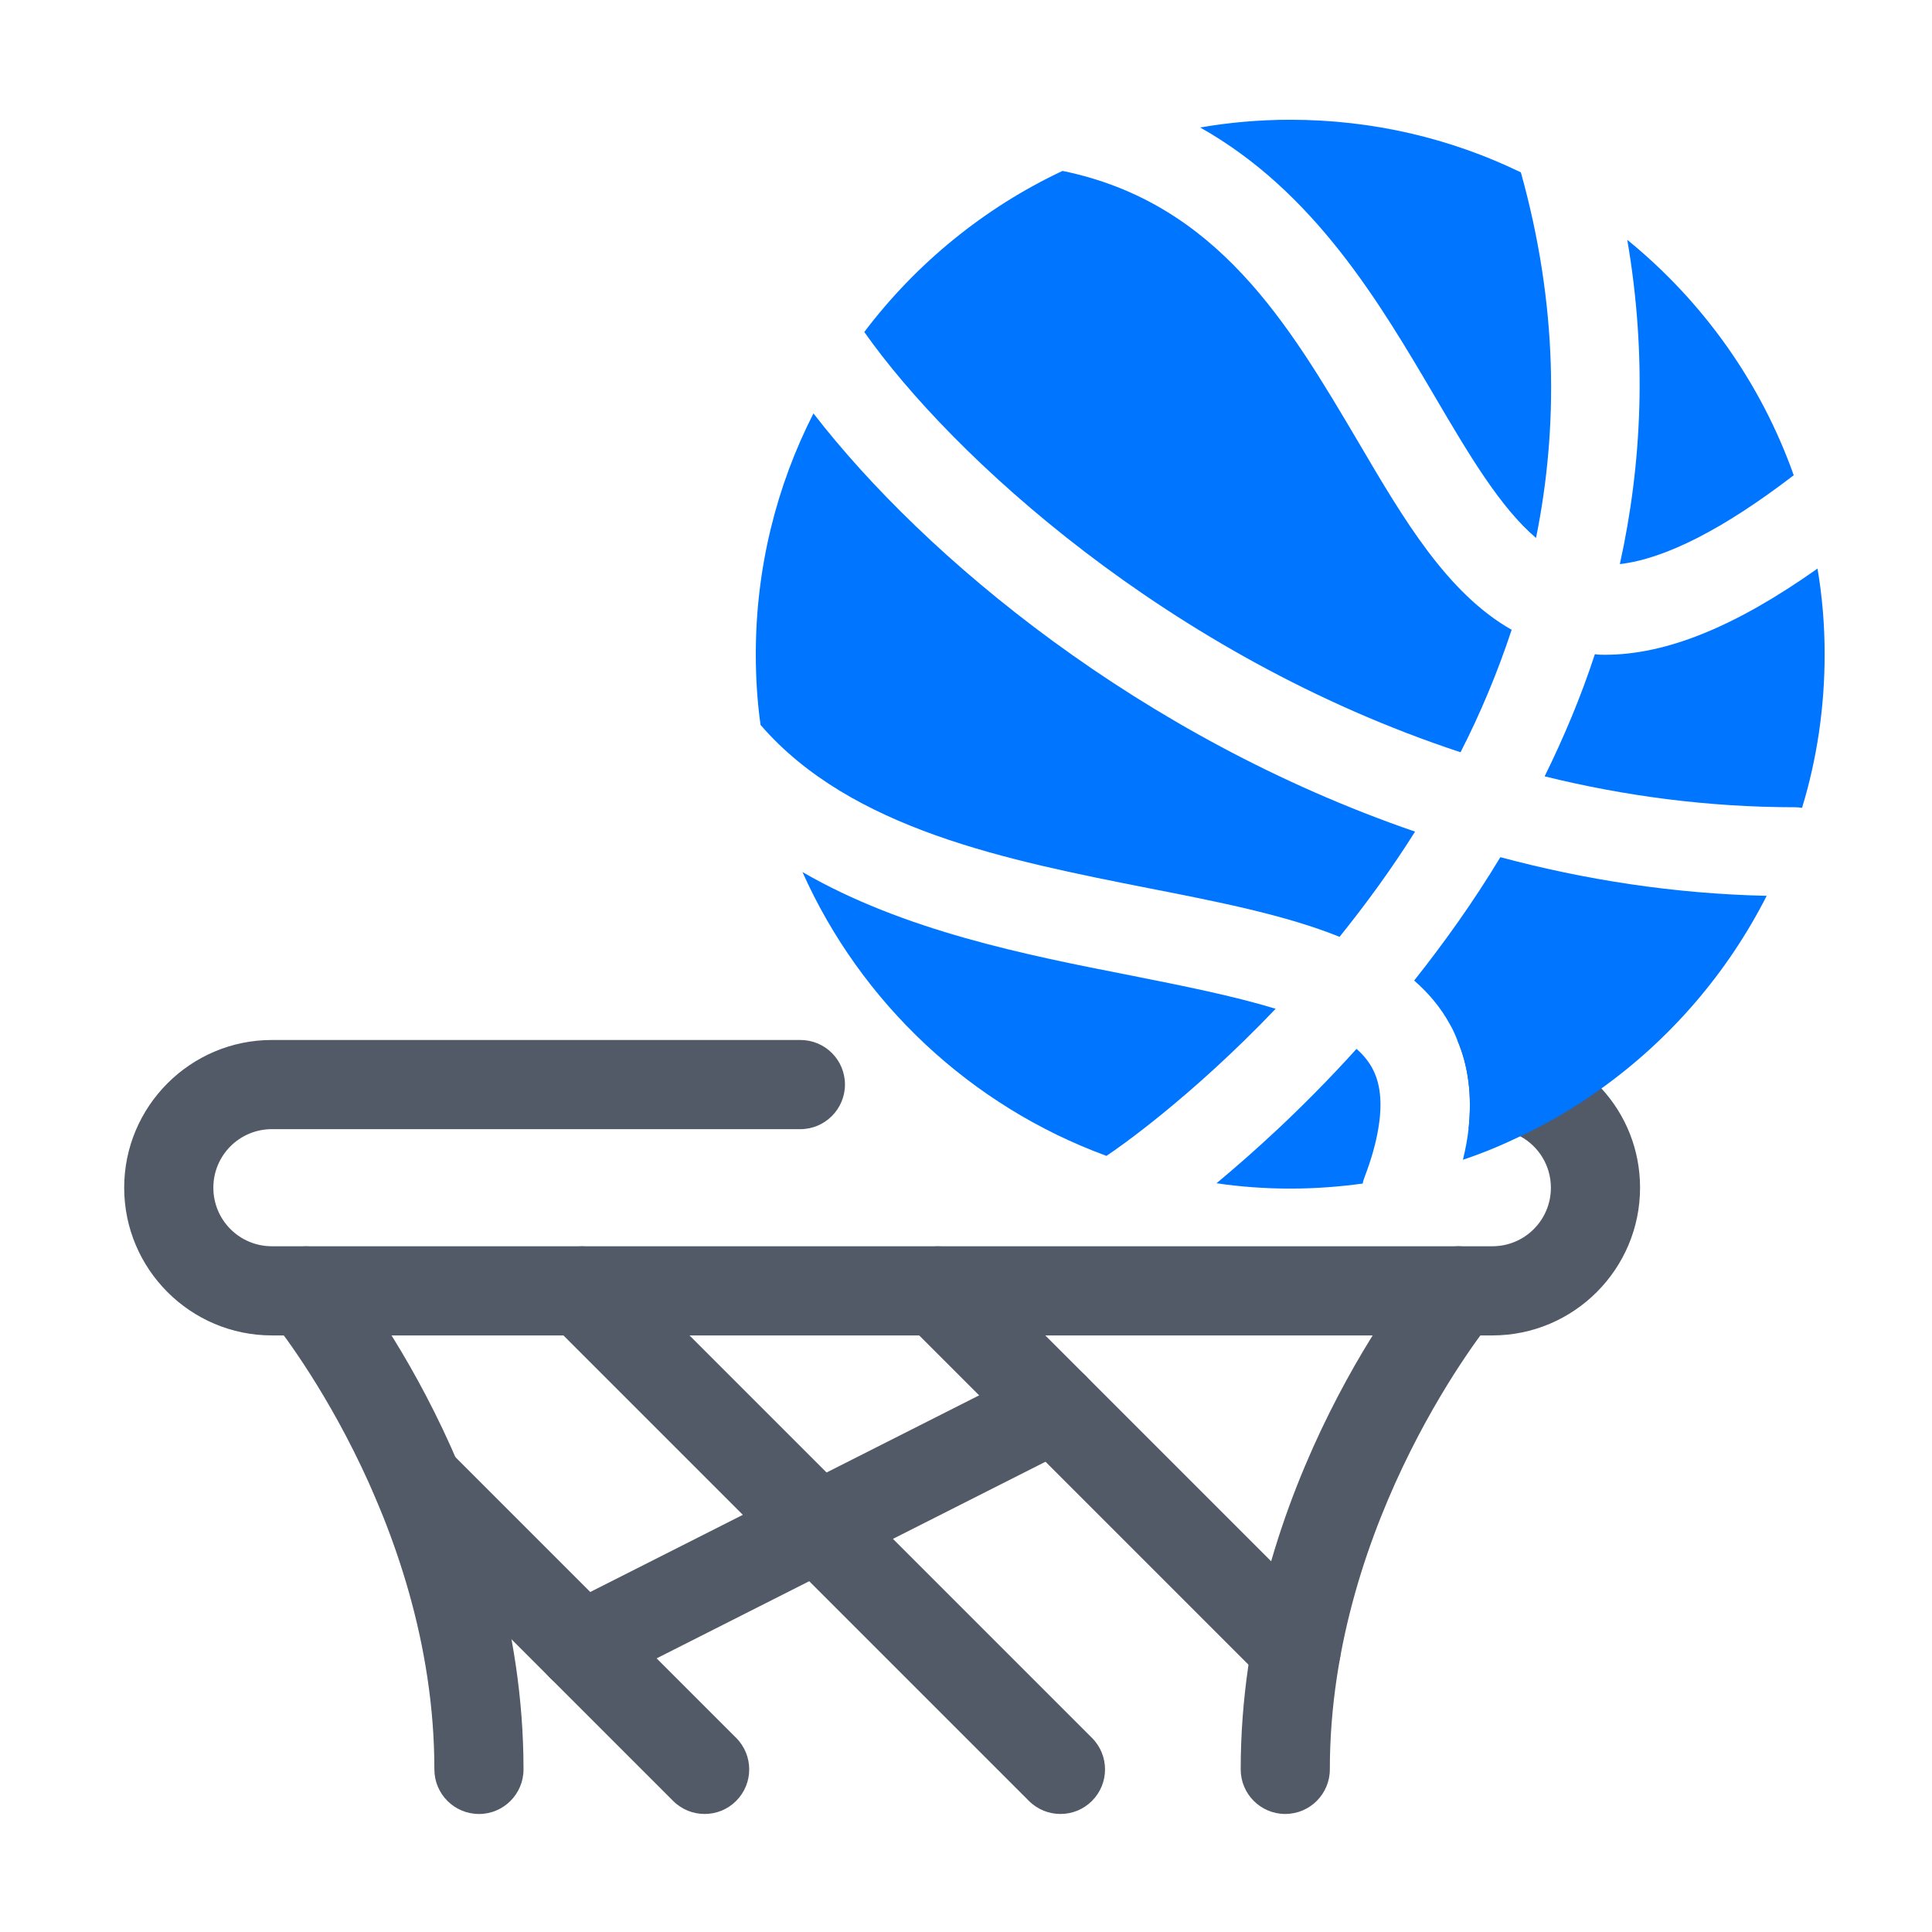
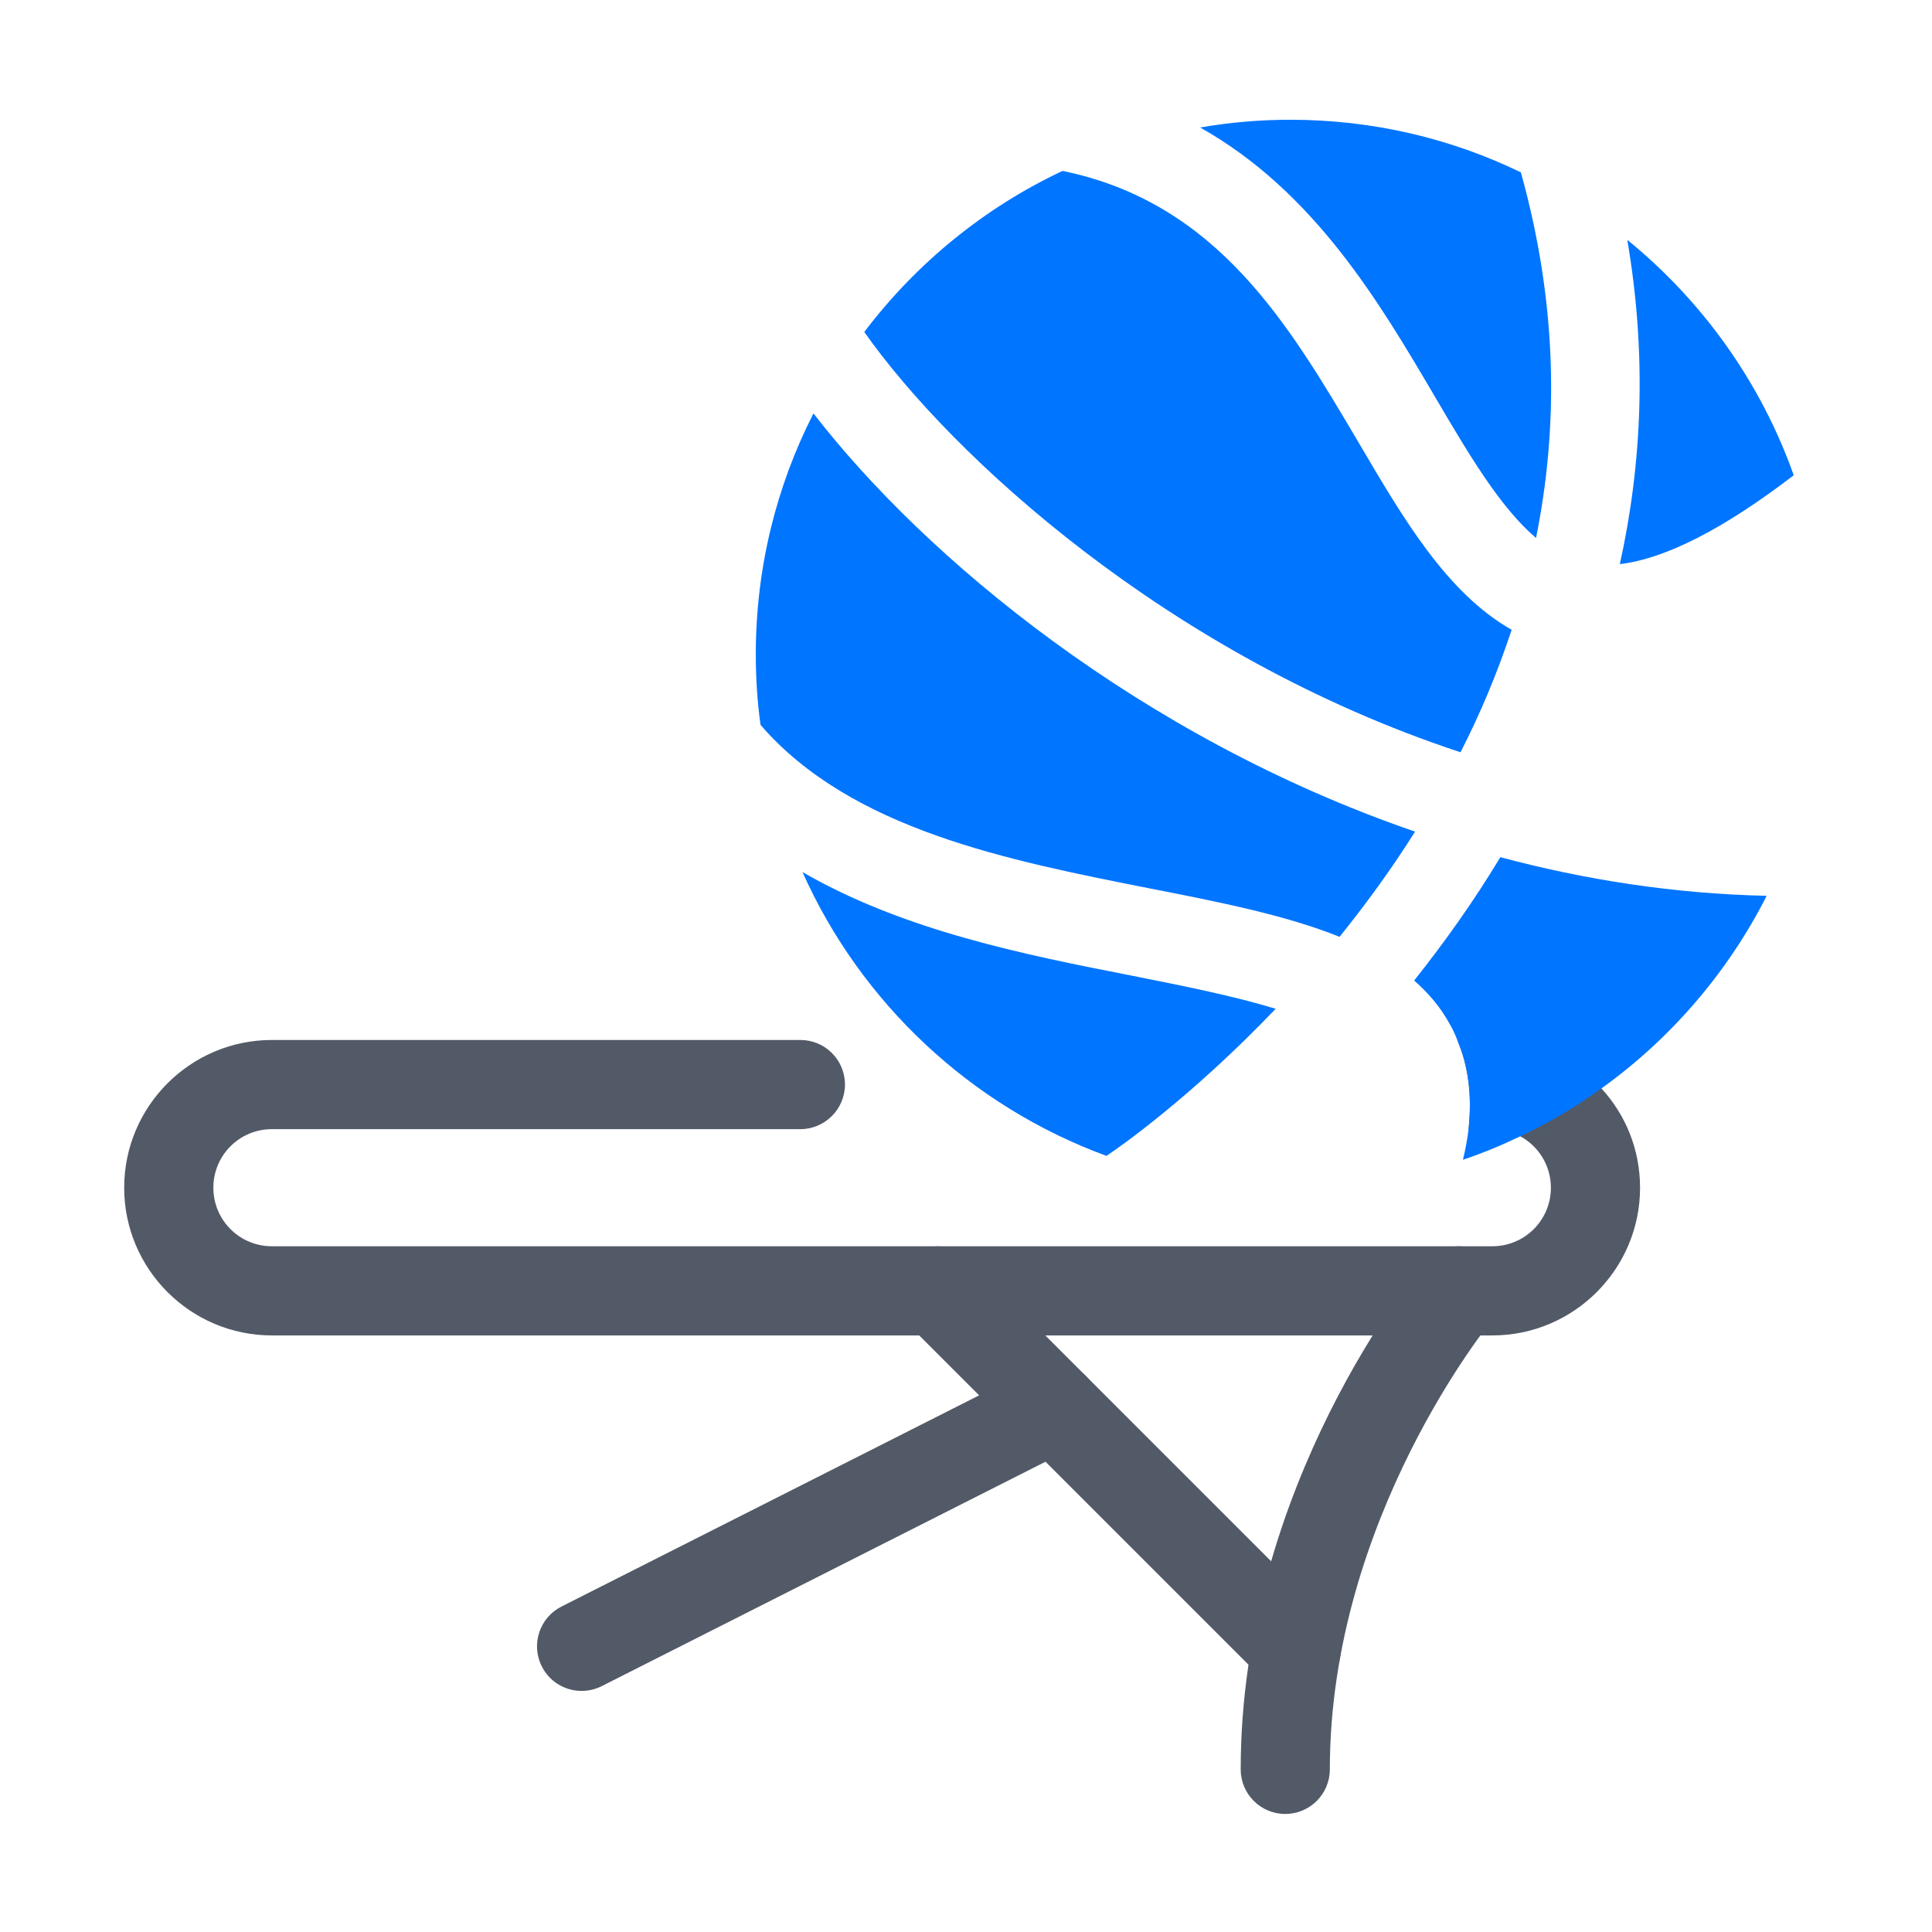
<svg xmlns="http://www.w3.org/2000/svg" width="65" height="65" viewBox="0 0 65 65" fill="none">
  <path d="M55.178 39.959C55.178 42.699 52.948 44.929 50.208 44.929H9.148C6.408 44.929 4.178 42.699 4.178 39.959C4.178 37.219 6.408 34.989 9.148 34.989H26.928C27.758 34.989 28.428 35.659 28.428 36.489C28.428 37.309 27.758 37.989 26.928 37.989H9.148C8.058 37.989 7.178 38.869 7.178 39.959C7.178 41.049 8.058 41.929 9.148 41.929H50.208C51.298 41.929 52.178 41.049 52.178 39.959C52.178 39.209 51.758 38.559 51.148 38.229C50.868 38.079 50.548 37.989 50.208 37.989H49.408C49.528 36.869 49.408 35.879 49.028 34.989H50.208C51.658 34.989 52.968 35.619 53.878 36.619C54.688 37.499 55.178 38.669 55.178 39.959Z" fill="#525A67" />
-   <path d="M16.114 61.029C15.285 61.029 14.614 60.357 14.614 59.529C14.614 51.069 9.195 44.459 9.139 44.392C8.61 43.756 8.695 42.811 9.33 42.281C9.965 41.75 10.909 41.834 11.441 42.469C11.693 42.77 17.613 49.953 17.613 59.53C17.613 60.358 16.942 61.03 16.113 61.03L16.114 61.029Z" fill="#525A67" />
  <path d="M43.242 61.029C42.413 61.029 41.742 60.357 41.742 59.529C41.742 49.953 47.662 42.769 47.914 42.468C48.446 41.832 49.392 41.748 50.027 42.28C50.662 42.811 50.746 43.757 50.215 44.392C50.141 44.481 44.741 51.083 44.741 59.528C44.741 60.356 44.07 61.028 43.241 61.028L43.242 61.029Z" fill="#525A67" />
-   <path d="M23.707 61.029C23.323 61.029 22.939 60.883 22.646 60.59L12.979 50.923C12.393 50.337 12.393 49.388 12.979 48.802C13.565 48.216 14.514 48.216 15.1 48.802L24.767 58.469C25.353 59.055 25.353 60.004 24.767 60.59C24.474 60.883 24.091 61.029 23.707 61.029Z" fill="#525A67" />
-   <path d="M35.678 61.029C35.294 61.029 34.91 60.883 34.617 60.59L18.519 44.492C17.933 43.906 17.933 42.957 18.519 42.371C19.105 41.785 20.054 41.785 20.64 42.371L36.738 58.469C37.324 59.055 37.324 60.004 36.738 60.59C36.445 60.883 36.062 61.029 35.678 61.029Z" fill="#525A67" />
  <path d="M43.611 56.992C43.227 56.992 42.843 56.846 42.55 56.553L30.489 44.492C29.903 43.906 29.903 42.957 30.489 42.371C31.075 41.785 32.024 41.785 32.61 42.371L44.671 54.432C45.257 55.018 45.257 55.967 44.671 56.553C44.378 56.846 43.995 56.992 43.611 56.992Z" fill="#525A67" />
  <path d="M19.568 56.889C19.02 56.889 18.492 56.588 18.229 56.066C17.855 55.327 18.151 54.424 18.891 54.05L34.791 46.01C35.53 45.638 36.433 45.932 36.806 46.672C37.18 47.411 36.884 48.314 36.144 48.688L20.244 56.728C20.027 56.837 19.796 56.889 19.568 56.889Z" fill="#525A67" />
  <path d="M37.268 38.859C37.258 38.869 37.238 38.879 37.228 38.889C32.668 37.219 28.968 33.749 26.998 29.339C30.418 31.319 34.528 32.129 38.048 32.819C39.808 33.169 41.508 33.509 42.918 33.939C40.048 36.949 37.558 38.669 37.268 38.859Z" fill="#0075FF" />
-   <path d="M46.368 37.989C46.288 38.469 46.138 38.999 45.918 39.579C45.888 39.659 45.858 39.739 45.848 39.819C45.048 39.929 44.238 39.989 43.408 39.989C42.568 39.989 41.738 39.929 40.928 39.809C41.518 39.319 42.218 38.709 42.988 37.989C43.808 37.219 44.718 36.309 45.638 35.289C45.858 35.479 46.028 35.689 46.158 35.919C46.448 36.439 46.518 37.129 46.368 37.989Z" fill="#0075FF" />
  <path d="M47.608 27.979C46.798 29.269 45.928 30.449 45.068 31.519C43.258 30.789 41.028 30.349 38.628 29.879C33.928 28.949 28.628 27.909 25.588 24.389C25.478 23.609 25.428 22.819 25.428 22.009C25.428 19.099 26.128 16.339 27.368 13.909C31.118 18.759 38.358 24.799 47.608 27.979Z" fill="#0075FF" />
  <path d="M50.858 21.189C50.378 22.64 49.798 24.02 49.138 25.309C39.308 22.07 31.998 15.319 29.078 11.169C30.818 8.87 33.108 6.99 35.748 5.75C40.958 6.82 43.358 10.909 45.698 14.87C47.218 17.459 48.678 19.95 50.858 21.189Z" fill="#0075FF" />
-   <path d="M51.678 18.099C50.478 17.079 49.428 15.309 48.278 13.349C46.408 10.169 44.218 6.449 40.378 4.289C41.358 4.119 42.378 4.029 43.408 4.029C46.188 4.029 48.818 4.659 51.168 5.799C52.418 10.279 52.428 14.389 51.678 18.099Z" fill="#0075FF" />
+   <path d="M51.678 18.099C50.478 17.079 49.428 15.309 48.278 13.349C46.408 10.169 44.218 6.449 40.378 4.289C41.358 4.119 42.378 4.029 43.408 4.029C46.188 4.029 48.818 4.659 51.168 5.799C52.418 10.279 52.428 14.389 51.678 18.099" fill="#0075FF" />
  <path d="M54.498 18.979C55.238 15.629 55.418 11.979 54.748 8.069C57.278 10.129 59.238 12.859 60.348 15.989C57.988 17.799 56.028 18.799 54.498 18.979Z" fill="#0075FF" />
  <path d="M59.438 30.139C58.128 32.719 56.208 34.949 53.878 36.619C53.018 37.239 52.108 37.779 51.148 38.229C50.528 38.529 49.878 38.799 49.218 39.019C49.308 38.659 49.368 38.319 49.408 37.989C49.528 36.869 49.408 35.879 49.028 34.989C48.958 34.809 48.878 34.629 48.778 34.459C48.468 33.889 48.058 33.409 47.578 32.989C48.578 31.729 49.568 30.349 50.478 28.839C53.318 29.599 56.308 30.069 59.438 30.139Z" fill="#0075FF" />
-   <path d="M61.388 22.009C61.388 23.809 61.128 25.539 60.628 27.179C60.558 27.169 60.488 27.159 60.408 27.159C57.458 27.159 54.638 26.779 51.968 26.119C52.608 24.819 53.188 23.449 53.658 22.009C53.768 22.029 53.888 22.029 53.998 22.029C56.058 22.029 58.378 21.089 61.148 19.129C61.308 20.069 61.388 21.029 61.388 22.009Z" fill="#0075FF" />
</svg>